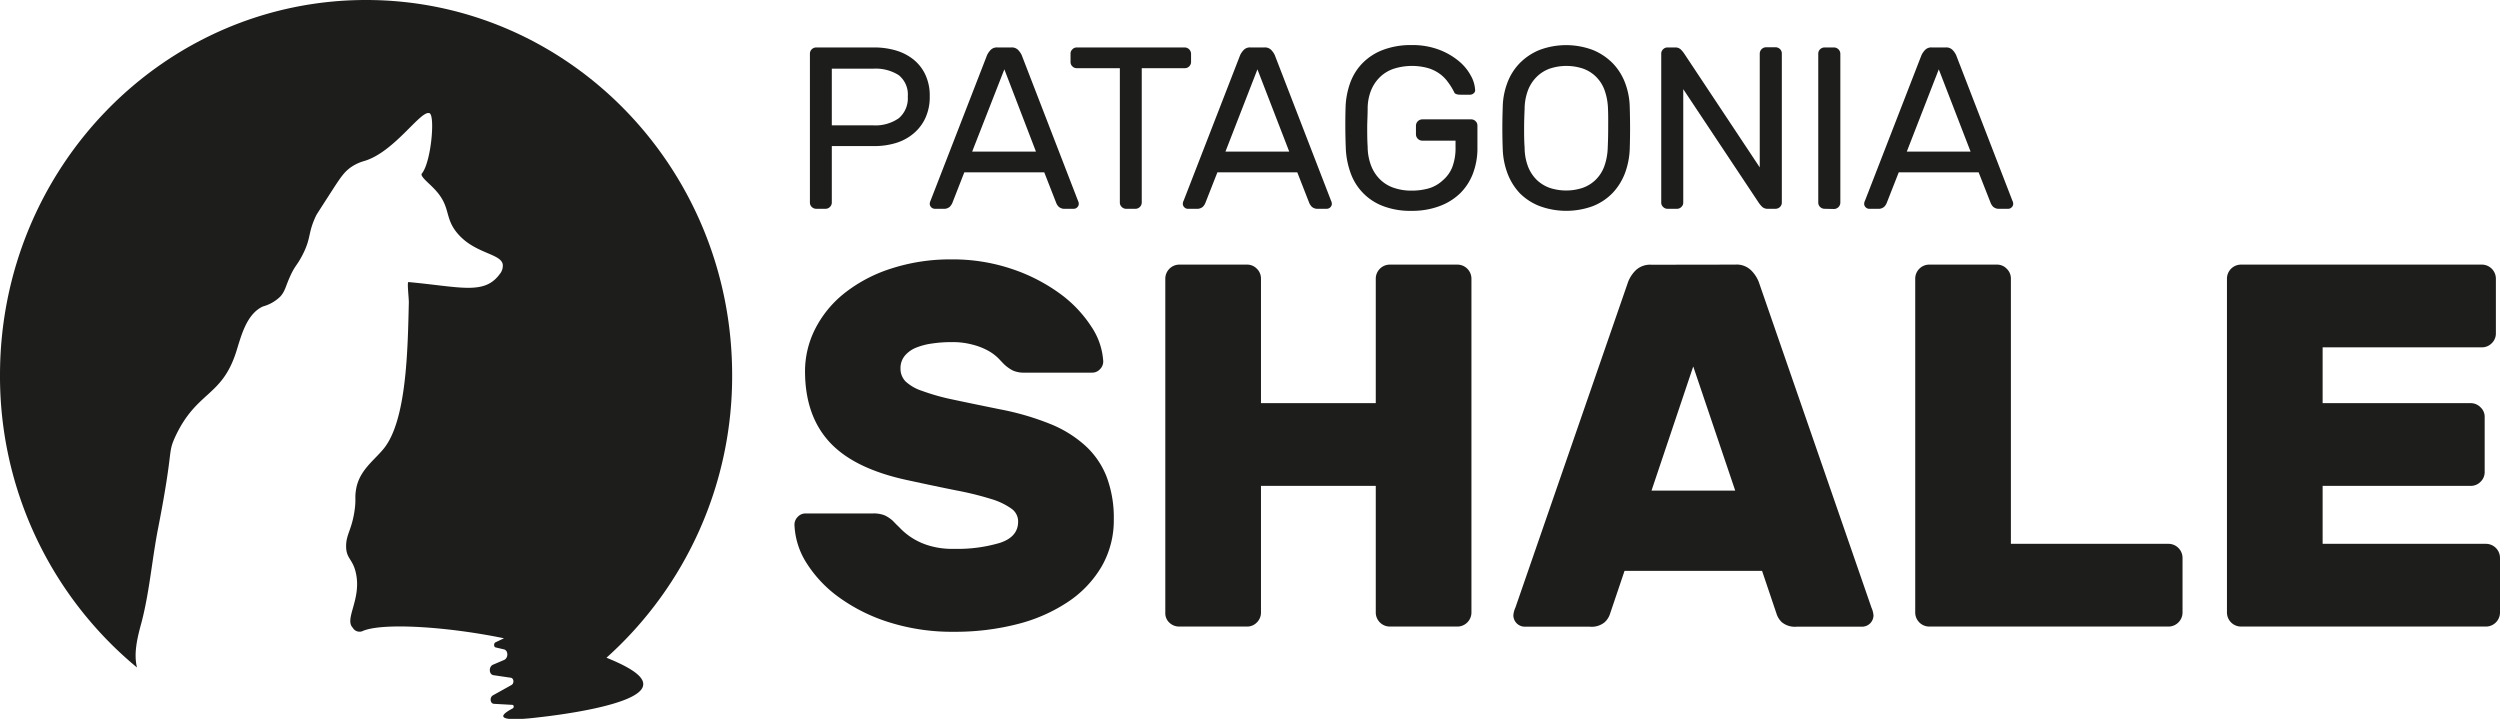
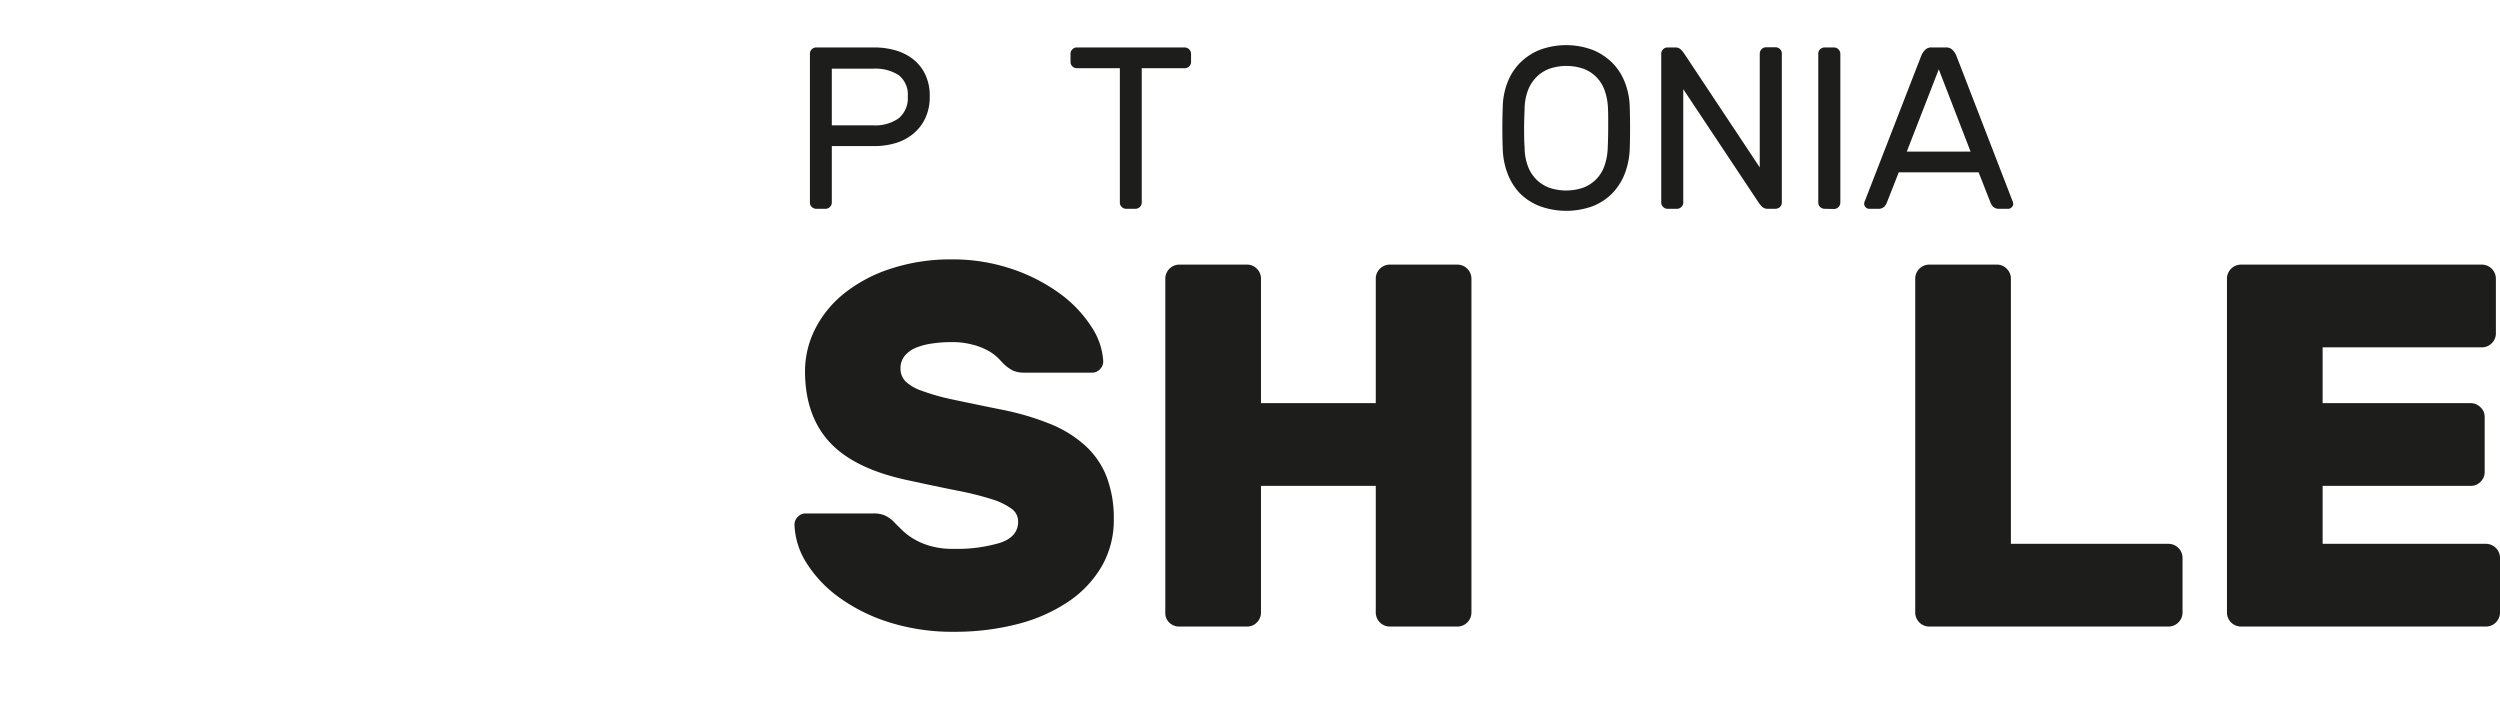
<svg xmlns="http://www.w3.org/2000/svg" viewBox="0 0 388.31 111.66">
  <defs>
    <style>.cls-1{fill:#1d1d1b;}</style>
  </defs>
  <g id="Capa_2" data-name="Capa 2">
    <g id="Capa_1-2" data-name="Capa 1">
-       <path class="cls-1" d="M94.2,102.16a58.71,58.71,0,0,0,19.52-43.9C113.72,26.08,88.26,0,56.86,0S0,26.08,0,58.26a58.67,58.67,0,0,0,21.28,45.42c-.53-2.12,0-4.47.7-7,1.26-4.82,1.63-9.85,2.6-14.74C27,69.52,26,70.59,27.17,67.94c3.31-7.18,7.18-6.21,9.46-13.12.75-2.28,1.54-6,4.21-7.22a6.18,6.18,0,0,0,2.71-1.55c.75-.85.8-1.55,1.5-3.1.76-1.7,1.08-1.7,1.9-3.28,1.46-2.8.8-3.41,2.19-6.27.06-.11.83-1.31,2.37-3.7,1.39-2.15,2-3.1,3.23-3.88a7,7,0,0,1,1.9-.83c4.71-1.44,8.76-8,10.09-7.4.87.43.23,7.64-1.21,9.37-.31.37,1,1.42,1.56,2,3.13,3,1.78,4.63,3.92,7.22,2.68,3.24,6.8,3.16,7.09,4.89a2,2,0,0,1-.46,1.49c-2.4,3.3-6.06,2-14.19,1.25-.24,0,.08,2.47.06,3.22-.17,7-.3,18.15-3.86,22.61-1.62,2-4,3.51-4.38,6.69-.15,1,.05,1.29-.18,2.92-.43,3.07-1.35,3.76-1.32,5.67s1.09,1.91,1.55,4.23c.81,4-1.85,7-.52,8.35a1.21,1.21,0,0,0,1.62.48c3.16-1.29,13.14-.64,21.87,1.16l-1.3.62c-.32.15-.3.72,0,.8l1.29.3c.7.16.72,1.37,0,1.66l-1.69.72c-.7.3-.65,1.52.06,1.63l2.71.4c.48.08.54.89.09,1.13L76.57,108c-.55.3-.45,1.28.14,1.32l2.87.16c.25,0,.29.43.06.55-.82.43-1.5.89-1.47,1.21s.68.43,1.55.47c1.57,0,3.44-.23,4-.3,1.54-.17,15.85-1.77,16.18-5C100.05,105.35,98.77,104,94.2,102.16Z" />
      <path class="cls-1" d="M147.75,40.29a28.69,28.69,0,0,1,9.43,1.49,27.33,27.33,0,0,1,7.43,3.81,19.39,19.39,0,0,1,4.9,5.14,10.79,10.79,0,0,1,1.85,5.39,1.69,1.69,0,0,1-.52,1.24,1.61,1.61,0,0,1-1.17.52H159.15a4.22,4.22,0,0,1-1.81-.32,5.85,5.85,0,0,1-1.4-1c-.16-.16-.42-.43-.77-.81a7.26,7.26,0,0,0-1.48-1.16,10.07,10.07,0,0,0-2.41-1,12,12,0,0,0-3.53-.45,20,20,0,0,0-2.94.21,10.29,10.29,0,0,0-2.49.64,4.46,4.46,0,0,0-1.76,1.24,3,3,0,0,0-.69,2,2.82,2.82,0,0,0,.77,2,6.86,6.86,0,0,0,2.57,1.48A33.7,33.7,0,0,0,148,62.06q3,.64,7.39,1.53a41.75,41.75,0,0,1,7.71,2.25,18.23,18.23,0,0,1,5.5,3.41,12.84,12.84,0,0,1,3.29,4.82A18,18,0,0,1,173,80.62a14.38,14.38,0,0,1-1.85,7.3,16.84,16.84,0,0,1-5.18,5.51,25.29,25.29,0,0,1-7.87,3.49,38.8,38.8,0,0,1-9.92,1.21,32.46,32.46,0,0,1-10-1.45,27,27,0,0,1-7.75-3.82,19.22,19.22,0,0,1-5.11-5.34,11.88,11.88,0,0,1-1.92-6,1.71,1.71,0,0,1,.52-1.25,1.63,1.63,0,0,1,1.16-.52h10.53a4.65,4.65,0,0,1,1.76.28,5,5,0,0,1,1.29.85c.21.21.53.56,1,1a10.4,10.4,0,0,0,1.73,1.49,10.52,10.52,0,0,0,2.73,1.32,12.55,12.55,0,0,0,4.06.56,23.22,23.22,0,0,0,7.1-.92q2.87-.93,2.86-3.33a2.42,2.42,0,0,0-1.05-2,10.63,10.63,0,0,0-3.13-1.49,48.35,48.35,0,0,0-5.34-1.32q-3.26-.65-7.67-1.61-8.28-1.77-12.09-5.9t-3.82-11a14.55,14.55,0,0,1,1.57-6.58,16.8,16.8,0,0,1,4.54-5.55,22.86,22.86,0,0,1,7.19-3.81A29.62,29.62,0,0,1,147.75,40.29Z" />
      <path class="cls-1" d="M226.38,41.1a2.19,2.19,0,0,1,2.17,2.16V95.15a2.19,2.19,0,0,1-2.17,2.17H215.86a2.19,2.19,0,0,1-2.17-2.17V75.47H195.86V95.15a2.13,2.13,0,0,1-.64,1.53,2.09,2.09,0,0,1-1.53.64H183.17a2.17,2.17,0,0,1-1.53-.6,2,2,0,0,1-.64-1.57V43.26a2.19,2.19,0,0,1,2.17-2.16h10.52a2.09,2.09,0,0,1,1.53.64,2.12,2.12,0,0,1,.64,1.52V62.62h17.83V43.26a2.19,2.19,0,0,1,2.17-2.16Z" />
-       <path class="cls-1" d="M269.52,41.1A3.2,3.2,0,0,1,272,42a5.17,5.17,0,0,1,1.17,1.77l17.51,50.6a3.79,3.79,0,0,1,.32,1.21,1.78,1.78,0,0,1-1.77,1.76H279.07a3.2,3.2,0,0,1-2.29-.68,3.06,3.06,0,0,1-.84-1.33l-2.25-6.66H252.33l-2.25,6.66a3,3,0,0,1-.85,1.33,3.18,3.18,0,0,1-2.29.68H236.82a1.78,1.78,0,0,1-1.76-1.76,3.53,3.53,0,0,1,.32-1.21l17.51-50.6A5.13,5.13,0,0,1,254.05,42a3.22,3.22,0,0,1,2.45-.88Zm-13,35.1h13L263,56.92Z" />
      <path class="cls-1" d="M336.83,84.47A2.19,2.19,0,0,1,339,86.64v8.51a2.19,2.19,0,0,1-2.16,2.17h-37.2a2.19,2.19,0,0,1-2.16-2.17V43.26a2.19,2.19,0,0,1,2.16-2.16h10.53a2.06,2.06,0,0,1,1.52.64,2.09,2.09,0,0,1,.65,1.52V84.47Z" />
      <path class="cls-1" d="M386.14,84.47a2.19,2.19,0,0,1,2.17,2.17v8.51a2.19,2.19,0,0,1-2.17,2.17H348.07a2.19,2.19,0,0,1-2.17-2.17V43.26a2.19,2.19,0,0,1,2.17-2.16H385.5a2.19,2.19,0,0,1,2.17,2.16v8.52a2.09,2.09,0,0,1-.64,1.53,2.13,2.13,0,0,1-1.53.64H360.76v8.67h23a2.1,2.1,0,0,1,1.53.65,2,2,0,0,1,.64,1.52v8.52a2.06,2.06,0,0,1-.64,1.52,2.09,2.09,0,0,1-1.53.64h-23v9Z" />
      <path class="cls-1" d="M135.78,7.37a11.82,11.82,0,0,1,3.31.45,8,8,0,0,1,2.74,1.38,6.63,6.63,0,0,1,1.88,2.36,7.61,7.61,0,0,1,.7,3.4,7.76,7.76,0,0,1-.7,3.42,6.9,6.9,0,0,1-1.88,2.41,7.73,7.73,0,0,1-2.74,1.44,11.46,11.46,0,0,1-3.31.46H129.2v8.77a.94.94,0,0,1-.29.68.92.92,0,0,1-.68.29h-1.47a1,1,0,0,1-.68-.29.93.93,0,0,1-.28-.68V8.34a.93.93,0,0,1,.28-.68,1,1,0,0,1,.68-.29Zm-6.58,12.1h6.41a6.35,6.35,0,0,0,4-1.11A4.06,4.06,0,0,0,141,15a3.85,3.85,0,0,0-1.41-3.33,6.69,6.69,0,0,0-4-1H129.2Z" />
-       <path class="cls-1" d="M162.2,26.77H149.78l-1.86,4.76a2,2,0,0,1-.4.59,1.34,1.34,0,0,1-1,.31H145.2a.8.8,0,0,1-.79-.79,1.42,1.42,0,0,1,.14-.5l8.77-22.59a3.05,3.05,0,0,1,.54-.78,1.35,1.35,0,0,1,1.07-.4h2.15a1.35,1.35,0,0,1,1.07.4,3.05,3.05,0,0,1,.54.78l8.73,22.59a1.23,1.23,0,0,1,.14.5.73.73,0,0,1-.23.55.74.74,0,0,1-.55.24h-1.33a1.36,1.36,0,0,1-1-.31,1.77,1.77,0,0,1-.39-.59ZM151,23.55h9.91L156,10.77Z" />
      <path class="cls-1" d="M184,7.37a1,1,0,0,1,1,1V9.63a.94.94,0,0,1-.29.68.93.93,0,0,1-.68.28h-6.69V31.46a.94.94,0,0,1-.29.68.92.92,0,0,1-.68.29h-1.46a.92.92,0,0,1-.68-.29.9.9,0,0,1-.29-.68V10.59h-6.69a.91.91,0,0,1-.68-.28.9.9,0,0,1-.29-.68V8.34a.9.9,0,0,1,.29-.68.92.92,0,0,1,.68-.29Z" />
-       <path class="cls-1" d="M201.5,26.77H189.09l-1.87,4.76a1.77,1.77,0,0,1-.39.59,1.36,1.36,0,0,1-1,.31H184.5a.74.74,0,0,1-.55-.24.73.73,0,0,1-.23-.55,1.23,1.23,0,0,1,.14-.5l8.77-22.59a3.05,3.05,0,0,1,.54-.78,1.33,1.33,0,0,1,1.07-.4h2.15a1.36,1.36,0,0,1,1.07.4,3.05,3.05,0,0,1,.54.78l8.73,22.59a1.42,1.42,0,0,1,.14.5.8.8,0,0,1-.79.79h-1.32a1.34,1.34,0,0,1-1-.31,2,2,0,0,1-.4-.59Zm-11.16-3.22h9.91l-4.94-12.78Z" />
-       <path class="cls-1" d="M209,16.64a12.33,12.33,0,0,1,.7-3.72,8.52,8.52,0,0,1,1.9-3.08,8.78,8.78,0,0,1,3.16-2.07A12.18,12.18,0,0,1,219.25,7a11.68,11.68,0,0,1,4.27.72A10.69,10.69,0,0,1,226.6,9.5a7.54,7.54,0,0,1,1.86,2.26,5.09,5.09,0,0,1,.66,2.16.61.61,0,0,1-.21.56.85.85,0,0,1-.57.23h-1.47c-.57,0-.92-.13-1-.39a10,10,0,0,0-1-1.61,5.53,5.53,0,0,0-1.31-1.29,6,6,0,0,0-1.81-.86,9.41,9.41,0,0,0-5.18.09,5.63,5.63,0,0,0-2.13,1.23A6.05,6.05,0,0,0,213,13.94a7.65,7.65,0,0,0-.57,2.88c0,1.07-.07,2.07-.07,3s0,1.9.07,3a8.32,8.32,0,0,0,.57,3,6.07,6.07,0,0,0,1.44,2.13,5.54,5.54,0,0,0,2.13,1.25,8.31,8.31,0,0,0,2.7.41,9.64,9.64,0,0,0,2.68-.36A5.46,5.46,0,0,0,224.11,28,5.2,5.2,0,0,0,225.56,26a8.37,8.37,0,0,0,.52-3.15v-1h-5.15a1,1,0,0,1-1-1V19.54a1,1,0,0,1,1-1h7.59a.94.94,0,0,1,.68.29.93.93,0,0,1,.28.68v3.4a11.05,11.05,0,0,1-.68,4,8.62,8.62,0,0,1-2,3.11,9.15,9.15,0,0,1-3.22,2,12.1,12.1,0,0,1-4.35.73,11.77,11.77,0,0,1-4.48-.77,8.52,8.52,0,0,1-5-5.2,12.72,12.72,0,0,1-.72-3.87Q208.91,19.79,209,16.64Z" />
      <path class="cls-1" d="M233.41,16.71a11.2,11.2,0,0,1,.69-3.77A8.82,8.82,0,0,1,236,9.86a9.2,9.2,0,0,1,3.07-2.08,11.79,11.79,0,0,1,8.38,0,9.25,9.25,0,0,1,3.08,2.08,8.94,8.94,0,0,1,1.91,3.08,11.21,11.21,0,0,1,.7,3.77q.1,3.2,0,6.37a12,12,0,0,1-.73,3.78,9.24,9.24,0,0,1-1.92,3.1A8.72,8.72,0,0,1,247.45,32a12,12,0,0,1-8.34,0A8.9,8.9,0,0,1,236.05,30a9.22,9.22,0,0,1-1.91-3.1,11.75,11.75,0,0,1-.73-3.78Q233.29,19.9,233.41,16.71Zm16.35.18a9.32,9.32,0,0,0-.55-2.93,5.64,5.64,0,0,0-1.35-2.08,5.42,5.42,0,0,0-2-1.23,8.2,8.2,0,0,0-5.12,0,5.58,5.58,0,0,0-2,1.23A5.92,5.92,0,0,0,237.34,14a8.33,8.33,0,0,0-.53,2.93c-.05,1.08-.08,2.08-.08,3s0,1.93.08,3a8.34,8.34,0,0,0,.53,2.94,5.92,5.92,0,0,0,1.36,2.08,5.72,5.72,0,0,0,2,1.23,8.2,8.2,0,0,0,5.12,0,5.55,5.55,0,0,0,2-1.23,5.64,5.64,0,0,0,1.35-2.08,9.33,9.33,0,0,0,.55-2.94c.05-1.07.07-2.07.07-3S249.81,18,249.76,16.89Z" />
      <path class="cls-1" d="M274.51,32.43a1.18,1.18,0,0,1-.84-.34,4.56,4.56,0,0,1-.59-.74l-11.63-17.5V31.46a.9.9,0,0,1-.29.68.92.92,0,0,1-.68.29H259a.92.92,0,0,1-.68-.29.9.9,0,0,1-.29-.68V8.34a.9.9,0,0,1,.29-.68.92.92,0,0,1,.68-.29h1.25a1.18,1.18,0,0,1,.84.34,4.17,4.17,0,0,1,.59.74L273.33,26V8.34a1,1,0,0,1,1-1h1.47a1,1,0,0,1,.68.29.93.93,0,0,1,.28.68V31.46a.93.93,0,0,1-.28.68,1,1,0,0,1-.68.29Z" />
      <path class="cls-1" d="M283.38,32.43a1,1,0,0,1-.68-.29.93.93,0,0,1-.28-.68V8.34a.93.93,0,0,1,.28-.68,1,1,0,0,1,.68-.29h1.47a1,1,0,0,1,1,1V31.46a1,1,0,0,1-1,1Z" />
      <path class="cls-1" d="M307.33,26.77H294.92l-1.87,4.76a1.77,1.77,0,0,1-.39.59,1.34,1.34,0,0,1-1,.31h-1.32a.74.74,0,0,1-.56-.24.73.73,0,0,1-.23-.55,1.23,1.23,0,0,1,.14-.5l8.77-22.59a3.05,3.05,0,0,1,.54-.78,1.33,1.33,0,0,1,1.07-.4h2.15a1.36,1.36,0,0,1,1.07.4,3.05,3.05,0,0,1,.54.78l8.73,22.59a1.23,1.23,0,0,1,.14.5.73.73,0,0,1-.23.55.74.74,0,0,1-.55.24h-1.33a1.34,1.34,0,0,1-1-.31,1.77,1.77,0,0,1-.39-.59Zm-11.16-3.22h9.91l-4.94-12.78Z" />
    </g>
  </g>
</svg>